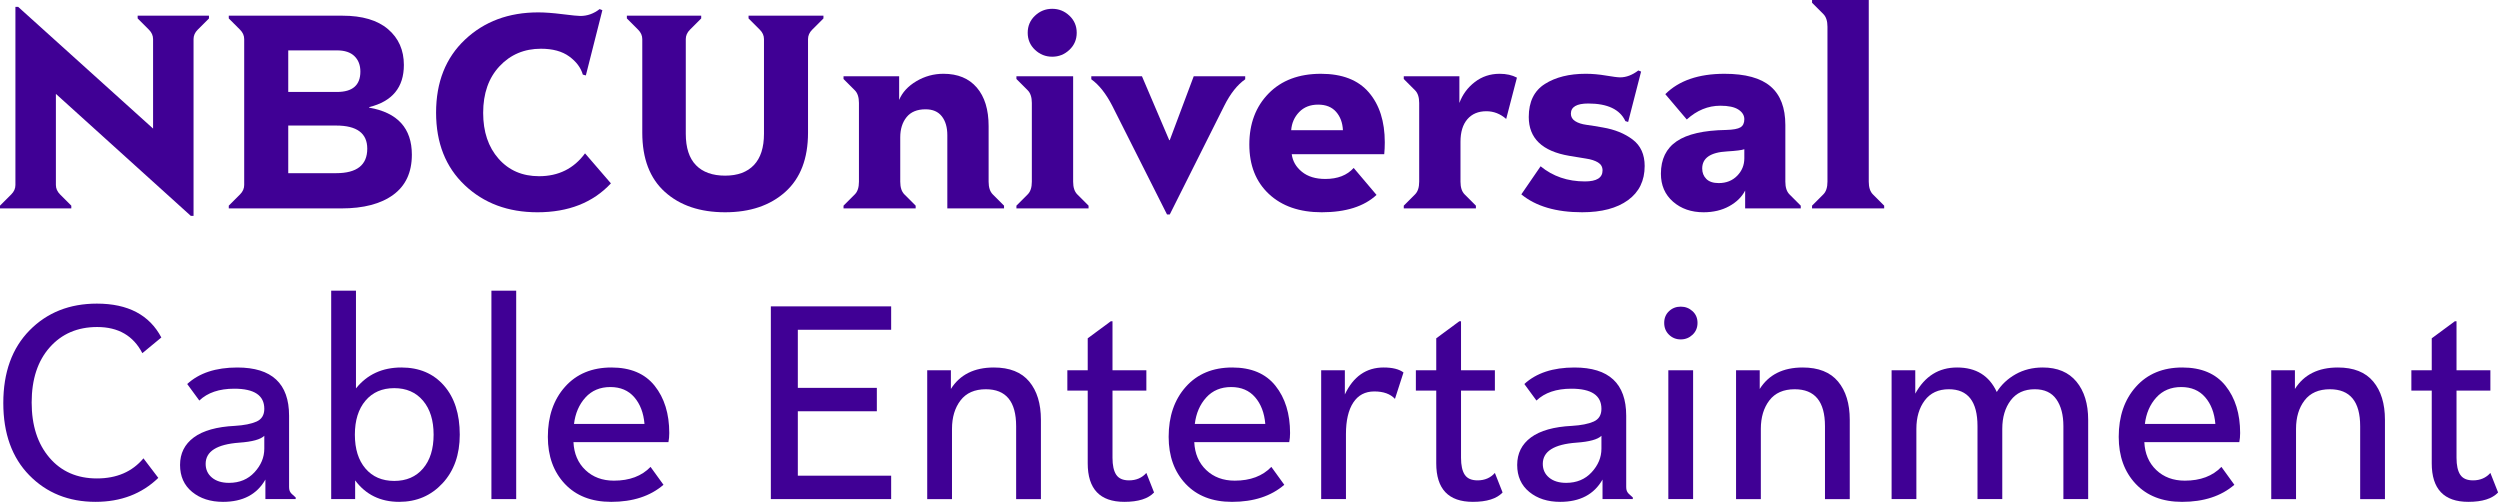
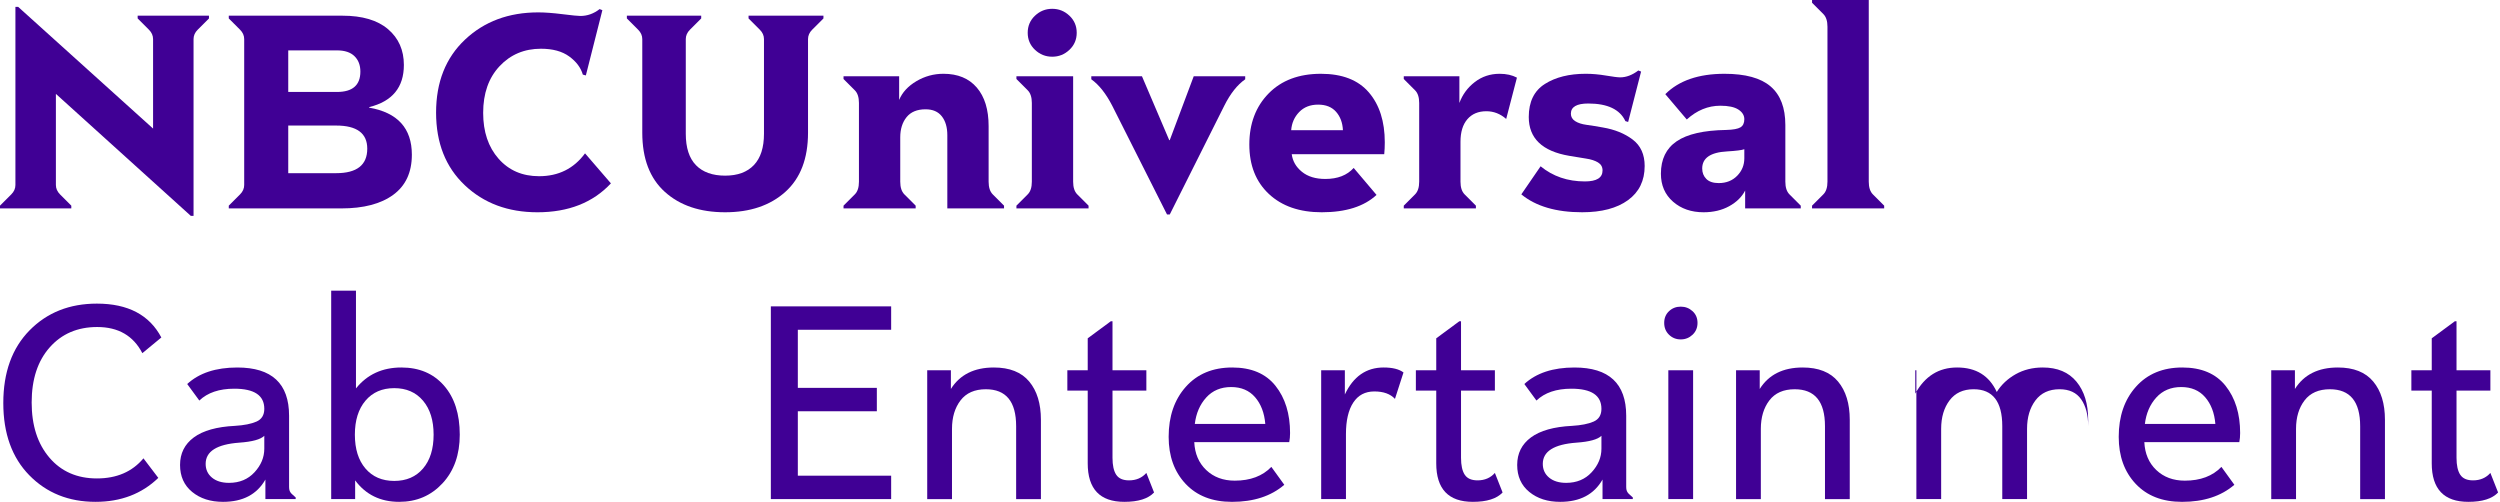
<svg xmlns="http://www.w3.org/2000/svg" xmlns:ns1="http://sodipodi.sourceforge.net/DTD/sodipodi-0.dtd" xmlns:ns2="http://www.inkscape.org/namespaces/inkscape" version="1.1" id="Layer_1" x="0px" y="0px" width="1000" height="200.893" viewBox="0 0 1000 200.893" enable-background="new 0 0 1787.546 359.104" xml:space="preserve" ns1:docname="NBCUniversal_Cable_Entertainment.svg" ns2:version="0.92.3 (2405546, 2018-03-11)">
  <defs id="defs73" />
  <ns1:namedview pagecolor="#ffffff" bordercolor="#666666" borderopacity="1" objecttolerance="10" gridtolerance="10" guidetolerance="10" ns2:pageopacity="0" ns2:pageshadow="2" ns2:window-width="1366" ns2:window-height="705" id="namedview71" showgrid="false" ns2:zoom="0.19747743" ns2:cx="263.32123" ns2:cy="179.554" ns2:window-x="-8" ns2:window-y="-8" ns2:window-maximized="1" ns2:current-layer="Layer_1" />
  <g id="g28" transform="scale(0.559)">
    <g id="g26">
      <path d="m 0,147.164 8.077,-8.078 c 1.97,-1.97 2.955,-4.202 2.955,-6.697 V 4.925 h 1.97 l 96.533,87.077 V 27.975 c 0,-2.496 -0.985,-4.729 -2.955,-6.698 L 98.503,13.2 v -1.97 h 51.025 v 1.97 l -8.077,8.077 c -1.97,1.97 -2.955,4.203 -2.955,6.698 v 126.478 h -1.97 L 39.992,67.179 v 65.209 c 0,2.495 0.985,4.728 2.955,6.697 l 8.077,8.078 v 1.97 H 0 Z" id="path2" ns2:connector-curvature="0" style="fill:#400095" />
      <path d="m 163.704,147.164 8.077,-8.078 c 1.97,-1.97 2.955,-4.202 2.955,-6.697 V 27.975 c 0,-2.496 -0.985,-4.729 -2.955,-6.698 L 163.704,13.2 v -1.97 h 81.363 c 14.185,0 25.053,3.218 32.604,9.653 7.553,6.435 11.329,14.972 11.329,25.611 0,16.023 -8.274,26.07 -24.823,30.142 v 0.394 c 20.357,3.547 30.536,14.775 30.536,33.688 0,12.608 -4.433,22.163 -13.298,28.664 -8.865,6.501 -21.244,9.752 -37.136,9.752 H 163.704 Z M 241.127,65.8 c 11.164,0 16.746,-4.86 16.746,-14.579 0,-4.597 -1.412,-8.274 -4.236,-11.032 -2.824,-2.758 -6.994,-4.137 -12.51,-4.137 h -34.87 V 65.8 Z m -0.59,58.117 c 14.841,0 22.262,-5.845 22.262,-17.534 0,-11.031 -7.421,-16.548 -22.262,-16.548 h -34.279 v 34.082 z" id="path4" ns2:connector-curvature="0" style="fill:#400095" />
      <path d="m 332.532,132.486 c -13.659,-12.937 -20.488,-30.24 -20.488,-51.91 0,-21.803 6.895,-39.205 20.686,-52.207 13.791,-13.002 31.258,-19.504 52.404,-19.504 4.728,0 10.507,0.427 17.336,1.281 6.83,0.854 11.098,1.28 12.805,1.28 4.991,0 9.588,-1.642 13.791,-4.925 l 1.97,0.788 -11.82,46.691 -2.167,-0.591 c -1.444,-4.991 -4.695,-9.325 -9.751,-13.002 -5.057,-3.677 -11.788,-5.516 -20.193,-5.516 -11.952,0 -21.835,4.17 -29.649,12.51 -7.814,8.34 -11.722,19.471 -11.722,33.393 0,13.528 3.677,24.462 11.032,32.802 7.355,8.34 17.008,12.51 28.96,12.51 13.922,0 24.888,-5.45 32.9,-16.352 l 18.519,21.474 c -12.871,13.79 -30.404,20.687 -52.601,20.687 -21.016,-0.002 -38.353,-6.471 -52.012,-19.409 z" id="path6" ns2:connector-curvature="0" style="fill:#400095" />
      <path d="m 475.749,137.313 c -10.77,-9.72 -16.155,-23.838 -16.155,-42.356 V 27.975 c 0,-2.496 -0.985,-4.729 -2.955,-6.698 L 448.562,13.2 v -1.97 h 53.192 v 1.97 l -8.078,8.077 c -1.97,1.97 -2.955,4.203 -2.955,6.698 v 67.77 c 0,9.981 2.43,17.468 7.29,22.458 4.859,4.992 11.82,7.486 20.882,7.486 8.931,0 15.793,-2.527 20.587,-7.584 4.794,-5.057 7.191,-12.51 7.191,-22.36 v -67.77 c 0,-2.496 -0.985,-4.729 -2.955,-6.698 L 535.638,13.2 v -1.97 h 53.586 v 1.97 l -8.077,8.077 c -1.97,1.97 -2.955,4.203 -2.955,6.698 v 66.982 c 0,18.519 -5.418,32.637 -16.253,42.356 -10.835,9.719 -25.184,14.579 -43.046,14.579 -17.993,0.001 -32.374,-4.86 -43.144,-14.579 z" id="path8" ns2:connector-curvature="0" style="fill:#400095" />
      <path d="m 603.599,147.164 8.077,-8.078 c 1.97,-1.97 2.955,-4.99 2.955,-9.062 V 73.68 c 0,-4.071 -0.985,-7.092 -2.955,-9.062 l -8.077,-8.077 v -1.97 h 39.795 v 16.942 c 2.232,-5.385 6.337,-9.85 12.313,-13.396 5.976,-3.546 12.444,-5.319 19.405,-5.319 10.244,0 18.19,3.283 23.838,9.85 5.648,6.567 8.471,15.761 8.471,27.581 v 39.796 c 0,4.071 0.985,7.092 2.955,9.062 l 8.078,8.078 v 1.97 H 677.87 V 96.73 c 0,-5.648 -1.313,-10.146 -3.94,-13.495 -2.626,-3.349 -6.5,-5.024 -11.623,-5.024 -6.042,0 -10.573,1.872 -13.594,5.615 -3.021,3.743 -4.531,8.57 -4.531,14.48 v 31.718 c 0,4.071 0.985,7.092 2.955,9.062 l 8.077,8.078 v 1.97 h -51.616 v -1.97 z" id="path10" ns2:connector-curvature="0" style="fill:#400095" />
      <path d="m 727.314,147.164 8.077,-8.078 c 1.971,-1.97 2.955,-4.99 2.955,-9.062 V 73.68 c 0,-4.071 -0.984,-7.092 -2.955,-9.062 l -8.077,-8.077 v -1.97 h 40.583 v 75.454 c 0,4.071 0.984,7.092 2.955,9.062 l 8.078,8.078 v 1.97 H 727.314 Z M 740.612,35.658 c -3.48,-3.283 -5.221,-7.355 -5.221,-12.214 0,-4.859 1.74,-8.931 5.221,-12.214 3.48,-3.284 7.584,-4.925 12.313,-4.925 4.729,0 8.832,1.642 12.313,4.925 3.48,3.283 5.221,7.355 5.221,12.214 0,4.859 -1.74,8.931 -5.221,12.214 -3.481,3.283 -7.584,4.925 -12.313,4.925 -4.729,0 -8.832,-1.642 -12.313,-4.925 z" id="path12" ns2:connector-curvature="0" style="fill:#400095" />
      <path d="M 795.868,75.65 C 791.403,66.982 786.413,60.678 780.897,56.737 V 54.57 h 36.248 l 19.504,45.706 h 0.395 L 854.183,54.57 h 36.84 v 2.167 c -5.646,3.94 -10.637,10.245 -14.973,18.913 l -39.006,77.817 h -1.971 z" id="path14" ns2:connector-curvature="0" style="fill:#400095" />
      <path d="m 907.962,138.791 c -9.326,-8.734 -13.988,-20.521 -13.988,-35.363 0,-14.972 4.598,-27.153 13.791,-36.544 9.193,-9.391 21.67,-14.086 37.43,-14.086 15.236,0 26.662,4.433 34.279,13.298 7.619,8.865 11.428,20.784 11.428,35.757 0,3.021 -0.133,5.845 -0.395,8.472 h -66.193 c 0.656,4.99 3.086,9.193 7.289,12.607 4.201,3.415 9.783,5.123 16.744,5.123 8.801,0 15.564,-2.627 20.293,-7.881 l 16.352,19.307 c -8.932,8.274 -22,12.412 -39.205,12.412 -15.893,0 -28.501,-4.368 -37.825,-13.102 z m 21.67,-58.609 c -3.414,3.546 -5.318,7.881 -5.713,13.002 h 37.037 c -0.264,-5.385 -1.904,-9.784 -4.926,-13.199 -3.02,-3.415 -7.289,-5.122 -12.805,-5.122 -5.648,-0.001 -10.179,1.773 -13.593,5.319 z" id="path16" ns2:connector-curvature="0" style="fill:#400095" />
      <path d="m 1004.487,147.164 8.078,-8.078 c 1.971,-1.97 2.955,-4.99 2.955,-9.062 V 73.68 c 0,-4.071 -0.984,-7.092 -2.955,-9.062 l -8.078,-8.077 v -1.97 h 39.797 V 73.68 c 2.232,-6.042 5.91,-11.032 11.031,-14.972 5.123,-3.94 11.033,-5.91 17.73,-5.91 4.859,0 8.998,0.919 12.412,2.758 l -7.684,29.552 c -4.203,-3.678 -8.932,-5.517 -14.184,-5.517 -5.779,0 -10.311,1.904 -13.594,5.713 -3.283,3.81 -4.926,9.194 -4.926,16.155 v 28.565 c 0,4.071 0.984,7.092 2.955,9.062 l 8.078,8.078 v 1.97 h -51.617 v -1.97 z" id="path18" ns2:connector-curvature="0" style="fill:#400095" />
      <path d="m 1088.606,139.086 13.791,-20.094 c 8.799,7.223 19.371,10.835 31.717,10.835 8.406,0 12.609,-2.627 12.609,-7.88 0,-2.496 -1.084,-4.4 -3.252,-5.713 -2.166,-1.314 -5.023,-2.233 -8.568,-2.759 -3.547,-0.525 -7.553,-1.183 -12.018,-1.97 -19.307,-3.283 -28.961,-12.543 -28.961,-27.778 0,-10.901 3.842,-18.781 11.525,-23.641 7.683,-4.86 17.436,-7.289 29.256,-7.289 4.596,0 9.424,0.427 14.48,1.28 5.057,0.854 8.438,1.281 10.145,1.281 4.334,0 8.668,-1.642 13.002,-4.925 l 1.971,0.788 -9.26,36.052 -1.969,-0.591 c -3.941,-8.405 -12.807,-12.608 -26.596,-12.608 -8.275,0 -12.412,2.43 -12.412,7.289 0,2.232 1.018,4.006 3.053,5.319 2.037,1.313 4.762,2.2 8.176,2.659 3.416,0.461 7.291,1.084 11.625,1.872 8.537,1.444 15.662,4.334 21.375,8.669 5.713,4.334 8.568,10.638 8.568,18.912 0,10.507 -3.973,18.65 -11.918,24.429 -7.945,5.779 -18.879,8.669 -32.801,8.669 -18.649,0.001 -33.163,-4.269 -43.538,-12.806 z" id="path20" ns2:connector-curvature="0" style="fill:#400095" />
      <path d="m 1197.151,144.307 c -5.779,-5.057 -8.668,-11.721 -8.668,-19.996 0,-10.375 3.775,-18.124 11.326,-23.246 7.553,-5.123 19.34,-7.814 35.363,-8.078 4.99,-0.131 8.406,-0.754 10.244,-1.871 1.84,-1.116 2.758,-3.053 2.758,-5.812 0,-2.758 -1.412,-5.057 -4.234,-6.895 -2.824,-1.839 -7.125,-2.758 -12.904,-2.758 -8.801,0 -16.811,3.284 -24.035,9.851 l -15.367,-18.125 c 9.721,-9.719 23.838,-14.578 42.357,-14.578 14.973,0 25.973,3.021 32.998,9.062 7.027,6.042 10.541,15.235 10.541,27.582 v 40.583 c 0,4.071 0.984,7.092 2.955,9.062 l 8.076,8.078 v 1.97 h -39.795 V 136.33 c -2.363,4.598 -6.174,8.34 -11.426,11.229 -5.254,2.89 -11.361,4.335 -18.322,4.335 -8.798,-0.001 -16.089,-2.531 -21.867,-7.587 z m 45.903,-18.518 c 3.414,-3.48 5.121,-7.65 5.121,-12.51 v -6.502 c -1.707,0.656 -5.844,1.182 -12.41,1.576 -11.82,0.656 -17.73,4.729 -17.73,12.215 0,3.021 0.984,5.516 2.955,7.486 1.969,1.97 4.924,2.955 8.865,2.955 5.384,0.001 9.783,-1.739 13.199,-5.22 z" id="path22" ns2:connector-curvature="0" style="fill:#400095" />
      <path d="m 1296.634,147.164 8.076,-8.078 c 1.971,-1.97 2.955,-4.99 2.955,-9.062 V 19.11 c 0,-4.072 -0.984,-7.092 -2.955,-9.063 L 1296.634,1.97 V 0 h 40.582 v 130.024 c 0,4.071 0.986,7.092 2.955,9.062 l 8.078,8.078 v 1.97 h -51.615 z" id="path24" ns2:connector-curvature="0" style="fill:#400095" />
    </g>
  </g>
  <g id="g68" transform="scale(0.559)">
    <g id="g66">
      <path d="M 20.98,340.093 C 8.569,327.419 2.364,310.181 2.364,288.378 c 0,-21.933 6.271,-39.27 18.814,-52.009 12.542,-12.739 28.599,-19.11 48.168,-19.11 22.196,0 37.563,8.078 46.1,24.232 l -13.594,11.229 c -6.436,-12.478 -17.205,-18.716 -32.309,-18.716 -14.053,0 -25.381,4.859 -33.984,14.578 -8.603,9.719 -12.904,22.854 -12.904,39.401 0,16.417 4.236,29.584 12.707,39.5 8.471,9.916 19.799,14.874 33.983,14.874 14.184,0 25.283,-4.794 33.294,-14.381 l 10.639,13.986 c -11.821,11.427 -26.793,17.141 -44.917,17.141 -19.175,10e-4 -34.969,-6.336 -47.381,-19.01 z" id="path30" ns2:connector-curvature="0" style="fill:#400095" />
      <path d="m 137.505,352.012 c -5.779,-4.728 -8.668,-11.163 -8.668,-19.307 0,-8.274 3.283,-14.841 9.85,-19.7 6.567,-4.859 16.352,-7.618 29.354,-8.275 6.567,-0.394 11.722,-1.411 15.465,-3.053 3.743,-1.643 5.615,-4.695 5.615,-9.161 0,-9.587 -7.158,-14.382 -21.474,-14.382 -10.77,0 -19.109,2.824 -25.02,8.472 l -8.668,-11.82 c 8.537,-7.88 20.489,-11.82 35.855,-11.82 24.691,0 37.038,11.492 37.038,34.476 v 47.873 2.955 c 0,0.788 0.065,1.51 0.197,2.167 0.132,0.657 0.394,1.28 0.788,1.872 0.394,0.59 0.985,1.215 1.773,1.871 l 1.97,1.773 v 1.182 h -21.671 v -13.987 c -6.042,10.638 -16.154,15.958 -30.339,15.958 -8.931,-0.002 -16.286,-2.367 -22.065,-7.094 z m 44.622,-14.086 c 4.663,-5.057 6.994,-10.671 6.994,-16.845 v -9.259 c -2.626,2.627 -8.603,4.269 -17.927,4.925 -16.023,1.183 -24.035,6.238 -24.035,15.17 0,4.071 1.511,7.355 4.531,9.85 3.021,2.496 7.092,3.744 12.214,3.744 7.486,0 13.56,-2.529 18.223,-7.585 z" id="path32" ns2:connector-curvature="0" style="fill:#400095" />
      <path d="m 254.129,343.737 v 13.396 h -17.14 V 208 h 17.73 v 69.938 c 8.012,-9.981 18.847,-14.973 32.506,-14.973 12.74,0 22.885,4.302 30.438,12.903 7.552,8.604 11.328,20.325 11.328,35.166 0,14.316 -4.104,25.906 -12.313,34.771 -8.209,8.865 -18.551,13.299 -31.028,13.299 -13.397,0 -23.903,-5.123 -31.521,-15.367 z m 48.562,-8.47 c 5.057,-5.91 7.584,-13.988 7.584,-24.232 0,-10.244 -2.528,-18.354 -7.584,-24.33 -5.057,-5.977 -11.919,-8.964 -20.587,-8.964 -8.668,0 -15.53,2.987 -20.587,8.964 -5.057,5.976 -7.585,14.086 -7.585,24.33 0,10.244 2.528,18.322 7.585,24.232 5.057,5.91 11.919,8.865 20.587,8.865 8.668,0 15.53,-2.955 20.587,-8.865 z" id="path34" ns2:connector-curvature="0" style="fill:#400095" />
-       <path d="m 351.641,208 h 17.73 v 149.134 h -17.73 z" id="path36" ns2:connector-curvature="0" style="fill:#400095" />
-       <path d="m 404.139,346.2 c -8.077,-8.604 -12.116,-19.799 -12.116,-33.59 0,-14.71 4.104,-26.662 12.313,-35.855 8.208,-9.193 19.273,-13.79 33.195,-13.79 13.659,0 23.969,4.367 30.93,13.101 6.961,8.734 10.441,19.996 10.441,33.787 0,2.363 -0.197,4.531 -0.591,6.501 h -67.967 c 0.394,8.274 3.251,14.939 8.57,19.996 5.319,5.057 12.116,7.585 20.39,7.585 11.164,0 19.898,-3.283 26.202,-9.851 l 9.259,12.806 c -9.457,8.143 -21.934,12.215 -37.431,12.215 -14.053,-0.001 -25.118,-4.302 -33.195,-12.905 z m 14.775,-61.762 c -4.531,4.99 -7.256,11.295 -8.176,18.912 h 50.434 c -0.656,-7.88 -3.086,-14.25 -7.289,-19.109 -4.203,-4.859 -9.916,-7.289 -17.14,-7.289 -7.355,0 -13.298,2.496 -17.829,7.486 z" id="path38" ns2:connector-curvature="0" style="fill:#400095" />
      <path d="m 551.588,219.229 h 86.091 v 16.746 h -66.785 v 41.568 h 56.541 v 16.744 h -56.541 v 46.1 h 66.785 v 16.746 h -86.091 z" id="path40" ns2:connector-curvature="0" style="fill:#400095" />
      <path d="m 663.481,264.935 h 16.942 v 13.396 c 6.436,-10.244 16.68,-15.366 30.733,-15.366 11.295,0 19.733,3.349 25.315,10.048 5.581,6.697 8.372,15.826 8.372,27.383 v 56.738 h -17.73 v -52.207 c 0,-17.599 -7.224,-26.398 -21.671,-26.398 -8.012,0 -14.053,2.66 -18.124,7.979 -4.071,5.319 -6.107,12.116 -6.107,20.391 v 50.236 h -17.73 z" id="path42" ns2:connector-curvature="0" style="fill:#400095" />
      <path d="m 778.331,331.522 v -52.01 h -14.579 v -14.578 h 14.579 v -22.853 l 16.548,-12.214 h 1.183 v 35.066 h 24.231 v 14.578 h -24.231 v 48.07 c 0,5.385 0.887,9.424 2.659,12.115 1.773,2.693 4.827,4.039 9.161,4.039 5.122,0 9.259,-1.773 12.411,-5.319 l 5.517,13.987 c -4.203,4.466 -11.295,6.699 -21.277,6.699 -17.469,0.002 -26.202,-9.192 -26.202,-27.58 z" id="path44" ns2:connector-curvature="0" style="fill:#400095" />
      <path d="m 848.363,346.2 c -8.077,-8.604 -12.116,-19.799 -12.116,-33.59 0,-14.71 4.104,-26.662 12.313,-35.855 8.208,-9.193 19.273,-13.79 33.195,-13.79 13.659,0 23.969,4.367 30.93,13.101 6.961,8.734 10.441,19.996 10.441,33.787 0,2.363 -0.196,4.531 -0.591,6.501 h -67.967 c 0.394,8.274 3.25,14.939 8.569,19.996 5.319,5.057 12.116,7.585 20.391,7.585 11.163,0 19.897,-3.283 26.201,-9.851 l 9.26,12.806 c -9.456,8.143 -21.934,12.215 -37.432,12.215 -14.051,-0.001 -25.117,-4.302 -33.194,-12.905 z m 14.776,-61.762 c -4.531,4.99 -7.256,11.295 -8.176,18.912 h 50.434 c -0.656,-7.88 -3.086,-14.25 -7.289,-19.109 -4.203,-4.859 -9.916,-7.289 -17.14,-7.289 -7.355,0 -13.298,2.496 -17.829,7.486 z" id="path46" ns2:connector-curvature="0" style="fill:#400095" />
      <path d="m 945.384,264.935 h 16.942 v 17.337 c 6.041,-12.871 15.301,-19.307 27.777,-19.307 6.305,0 11.032,1.183 14.185,3.546 l -6.107,18.912 c -3.283,-3.545 -8.208,-5.318 -14.775,-5.318 -6.566,0 -11.59,2.66 -15.07,7.979 -3.48,5.319 -5.221,12.838 -5.221,22.557 v 46.494 h -17.73 v -92.2 z" id="path48" ns2:connector-curvature="0" style="fill:#400095" />
      <path d="m 1027.726,331.522 v -52.01 h -14.579 v -14.578 h 14.579 v -22.853 l 16.548,-12.214 h 1.183 v 35.066 h 24.231 v 14.578 h -24.231 v 48.07 c 0,5.385 0.887,9.424 2.659,12.115 1.773,2.693 4.827,4.039 9.161,4.039 5.122,0 9.259,-1.773 12.411,-5.319 l 5.517,13.987 c -4.203,4.466 -11.295,6.699 -21.277,6.699 -17.469,0.002 -26.202,-9.192 -26.202,-27.58 z" id="path50" ns2:connector-curvature="0" style="fill:#400095" />
      <path d="m 1094.311,352.012 c -5.779,-4.728 -8.669,-11.163 -8.669,-19.307 0,-8.274 3.284,-14.841 9.851,-19.7 6.567,-4.859 16.352,-7.618 29.354,-8.275 6.566,-0.394 11.722,-1.411 15.465,-3.053 3.743,-1.643 5.614,-4.695 5.614,-9.161 0,-9.587 -7.158,-14.382 -21.474,-14.382 -10.77,0 -19.109,2.824 -25.02,8.472 l -8.668,-11.82 c 8.536,-7.88 20.488,-11.82 35.854,-11.82 24.691,0 37.037,11.492 37.037,34.476 v 47.873 2.955 c 0,0.788 0.065,1.51 0.197,2.167 0.131,0.657 0.394,1.28 0.788,1.872 0.394,0.59 0.985,1.215 1.773,1.871 l 1.97,1.773 v 1.182 h -21.671 v -13.987 c -6.041,10.638 -16.154,15.958 -30.339,15.958 -8.929,-0.002 -16.284,-2.367 -22.062,-7.094 z m 44.622,-14.086 c 4.662,-5.057 6.993,-10.671 6.993,-16.845 v -9.259 c -2.627,2.627 -8.603,4.269 -17.928,4.925 -16.022,1.183 -24.034,6.238 -24.034,15.17 0,4.071 1.51,7.355 4.531,9.85 3.021,2.496 7.092,3.744 12.214,3.744 7.486,0 13.561,-2.529 18.224,-7.585 z" id="path52" ns2:connector-curvature="0" style="fill:#400095" />
      <path d="m 1194.288,239.521 c -2.299,-2.232 -3.447,-5.057 -3.447,-8.471 0,-3.414 1.148,-6.205 3.447,-8.373 2.298,-2.167 5.089,-3.25 8.373,-3.25 3.283,0 6.106,1.083 8.471,3.25 2.364,2.168 3.546,4.959 3.546,8.373 0,3.414 -1.182,6.238 -3.546,8.471 -2.364,2.233 -5.188,3.35 -8.471,3.35 -3.284,-0.001 -6.075,-1.117 -8.373,-3.35 z m -0.492,25.414 h 17.73 v 92.199 h -17.73 z" id="path54" ns2:connector-curvature="0" style="fill:#400095" />
      <path d="m 1242.255,264.935 h 16.942 v 13.396 c 6.436,-10.244 16.68,-15.366 30.732,-15.366 11.295,0 19.733,3.349 25.315,10.048 5.582,6.697 8.373,15.826 8.373,27.383 v 56.738 h -17.73 v -52.207 c 0,-17.599 -7.224,-26.398 -21.671,-26.398 -8.012,0 -14.053,2.66 -18.125,7.979 -4.071,5.319 -6.106,12.116 -6.106,20.391 v 50.236 h -17.73 z" id="path56" ns2:connector-curvature="0" style="fill:#400095" />
-       <path d="m 1353.559,264.935 h 16.942 v 16.746 c 6.829,-12.478 16.811,-18.716 29.944,-18.716 13.528,0 22.984,5.845 28.369,17.534 3.283,-5.254 7.782,-9.49 13.495,-12.707 5.713,-3.219 12.182,-4.827 19.405,-4.827 10.507,0 18.551,3.382 24.133,10.146 5.582,6.764 8.373,15.859 8.373,27.285 v 56.738 h -17.73 v -52.207 c 0,-8.012 -1.675,-14.414 -5.023,-19.207 -3.35,-4.795 -8.505,-7.191 -15.466,-7.191 -7.485,0 -13.231,2.66 -17.237,7.979 -4.006,5.319 -6.009,12.116 -6.009,20.391 v 50.236 h -17.73 v -52.207 c 0,-17.599 -6.83,-26.398 -20.489,-26.398 -7.486,0 -13.232,2.66 -17.237,7.979 -4.006,5.319 -6.009,12.116 -6.009,20.391 v 50.236 h -17.73 v -92.201 z" id="path58" ns2:connector-curvature="0" style="fill:#400095" />
+       <path d="m 1353.559,264.935 h 16.942 v 16.746 c 6.829,-12.478 16.811,-18.716 29.944,-18.716 13.528,0 22.984,5.845 28.369,17.534 3.283,-5.254 7.782,-9.49 13.495,-12.707 5.713,-3.219 12.182,-4.827 19.405,-4.827 10.507,0 18.551,3.382 24.133,10.146 5.582,6.764 8.373,15.859 8.373,27.285 v 56.738 v -52.207 c 0,-8.012 -1.675,-14.414 -5.023,-19.207 -3.35,-4.795 -8.505,-7.191 -15.466,-7.191 -7.485,0 -13.231,2.66 -17.237,7.979 -4.006,5.319 -6.009,12.116 -6.009,20.391 v 50.236 h -17.73 v -52.207 c 0,-17.599 -6.83,-26.398 -20.489,-26.398 -7.486,0 -13.232,2.66 -17.237,7.979 -4.006,5.319 -6.009,12.116 -6.009,20.391 v 50.236 h -17.73 v -92.201 z" id="path58" ns2:connector-curvature="0" style="fill:#400095" />
      <path d="m 1528.198,346.2 c -8.077,-8.604 -12.116,-19.799 -12.116,-33.59 0,-14.71 4.104,-26.662 12.313,-35.855 8.208,-9.193 19.273,-13.79 33.195,-13.79 13.659,0 23.969,4.367 30.93,13.101 6.961,8.734 10.441,19.996 10.441,33.787 0,2.363 -0.196,4.531 -0.591,6.501 h -67.967 c 0.394,8.274 3.25,14.939 8.569,19.996 5.319,5.057 12.116,7.585 20.391,7.585 11.163,0 19.897,-3.283 26.201,-9.851 l 9.26,12.806 c -9.456,8.143 -21.934,12.215 -37.432,12.215 -14.051,-0.001 -25.117,-4.302 -33.194,-12.905 z m 14.776,-61.762 c -4.531,4.99 -7.256,11.295 -8.176,18.912 h 50.434 c -0.656,-7.88 -3.086,-14.25 -7.289,-19.109 -4.203,-4.859 -9.916,-7.289 -17.14,-7.289 -7.355,0 -13.298,2.496 -17.829,7.486 z" id="path60" ns2:connector-curvature="0" style="fill:#400095" />
      <path d="m 1625.219,264.935 h 16.942 v 13.396 c 6.436,-10.244 16.68,-15.366 30.732,-15.366 11.295,0 19.733,3.349 25.315,10.048 5.582,6.697 8.373,15.826 8.373,27.383 v 56.738 h -17.73 v -52.207 c 0,-17.599 -7.224,-26.398 -21.671,-26.398 -8.012,0 -14.053,2.66 -18.125,7.979 -4.071,5.319 -6.106,12.116 -6.106,20.391 v 50.236 h -17.73 z" id="path62" ns2:connector-curvature="0" style="fill:#400095" />
      <path d="m 1740.067,331.522 v -52.01 h -14.579 v -14.578 h 14.579 v -22.853 l 16.548,-12.214 h 1.183 v 35.066 h 24.231 v 14.578 h -24.231 v 48.07 c 0,5.385 0.887,9.424 2.659,12.115 1.773,2.693 4.827,4.039 9.161,4.039 5.122,0 9.259,-1.773 12.411,-5.319 l 5.517,13.987 c -4.203,4.466 -11.295,6.699 -21.277,6.699 -17.468,0.002 -26.202,-9.192 -26.202,-27.58 z" id="path64" ns2:connector-curvature="0" style="fill:#400095" />
    </g>
  </g>
</svg>